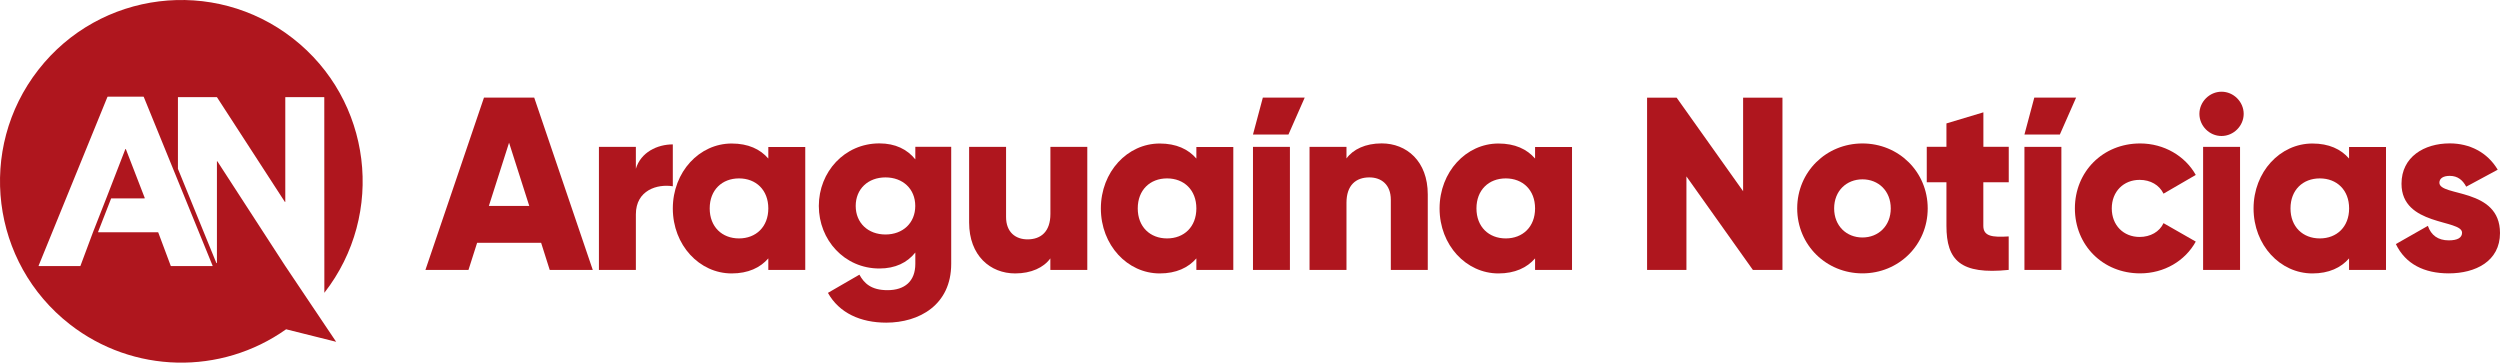
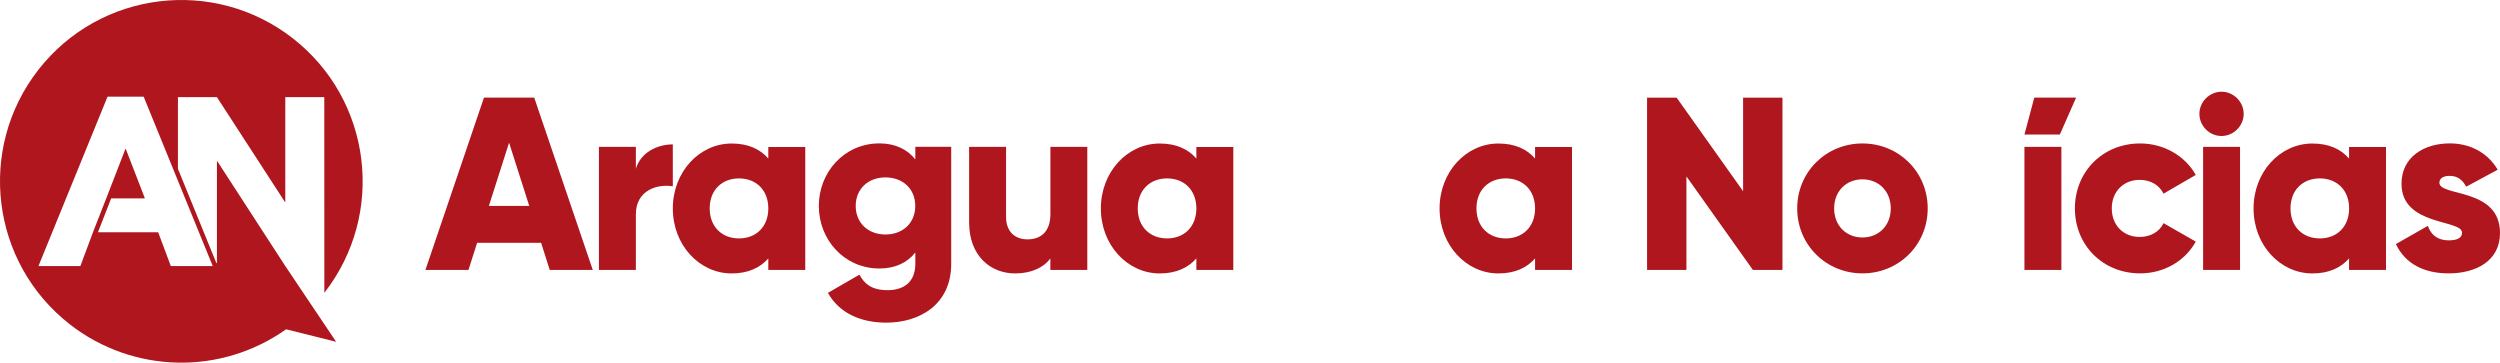
<svg xmlns="http://www.w3.org/2000/svg" height="617.462" width="4256.543" xml:space="preserve" viewBox="0 0 4256.543 617.462" y="0px" x="0px" id="Camada_1" version="1.1">
  <defs id="defs63" />
  <style id="style2" type="text/css">
	.st0{enable-background:new    ;}
	.st1{fill:#AF161E;}
</style>
  <title id="title4">logo Araguaina Noticias</title>
  <g transform="translate(-382.657,-399.857)" style="enable-background:new" id="g8" class="st0">
    <path style="fill:#af161e" id="path6" d="m 1304,813.3 h -109 l -14.7,46.1 H 1107 L 1206.7,566 h 85.5 l 99.7,293.4 h -73.3 z m -20.2,-62.8 -34.4,-107.7 -34.4,107.7 z" class="st1" />
  </g>
  <g transform="translate(-382.657,-399.857)" style="enable-background:new" id="g12" class="st0">
    <path style="fill:#af161e" id="path10" d="M 1528.2,645.7 V 717 c -26,-4.2 -62.9,6.3 -62.9,47.8 v 94.7 h -62.9 V 649.9 h 62.9 v 37.3 c 8.4,-28.1 36.5,-41.5 62.9,-41.5 z" class="st1" />
  </g>
  <g transform="translate(-382.657,-399.857)" style="enable-background:new" id="g30" class="st0">
    <path style="fill:#af161e" id="path14" d="m 1753.7,649.9 v 209.6 h -62.9 v -19.7 c -13.8,15.9 -34.4,25.6 -62.4,25.6 -54.9,0 -100.2,-48.2 -100.2,-110.6 0,-62.4 45.3,-110.6 100.2,-110.6 28.1,0 48.6,9.6 62.4,25.6 v -19.7 h 62.9 z m -62.9,104.8 c 0,-31.4 -21,-51.1 -49.9,-51.1 -28.9,0 -49.9,19.7 -49.9,51.1 0,31.4 21,51.1 49.9,51.1 28.9,0 49.9,-19.7 49.9,-51.1 z" class="st1" />
    <path style="fill:#af161e" id="path16" d="M 2002.2,649.9 V 849 c 0,70.4 -54.9,100.2 -110.6,100.2 -43.6,0 -80.1,-16.3 -99.3,-50.7 l 53.6,-31 c 8,14.7 20.1,26.4 47.8,26.4 29.3,0 47.4,-15.1 47.4,-44.8 v -19.3 c -13.8,17.2 -33.9,27.2 -61.2,27.2 -59.5,0 -103.1,-48.6 -103.1,-106.5 0,-57.8 43.6,-106.5 103.1,-106.5 27.2,0 47.4,10.1 61.2,27.2 v -21.4 h 61.1 z M 1941,750.5 c 0,-28.9 -21,-48.6 -50.7,-48.6 -29.7,0 -50.7,19.7 -50.7,48.6 0,28.9 21,48.6 50.7,48.6 29.7,0 50.7,-19.7 50.7,-48.6 z" class="st1" />
    <path style="fill:#af161e" id="path18" d="M 2233.9,649.9 V 859.5 H 2171 v -19.7 c -11.3,15.5 -32.3,25.6 -59.9,25.6 -42.3,0 -78.4,-30.2 -78.4,-86.8 V 649.9 h 62.9 v 119.4 c 0,26 16.3,38.1 36.5,38.1 23.1,0 39,-13.4 39,-43.2 V 649.9 Z" class="st1" />
    <path style="fill:#af161e" id="path20" d="m 2482.5,649.9 v 209.6 h -62.9 v -19.7 c -13.8,15.9 -34.4,25.6 -62.4,25.6 -54.9,0 -100.2,-48.2 -100.2,-110.6 0,-62.4 45.3,-110.6 100.2,-110.6 28.1,0 48.6,9.6 62.4,25.6 v -19.7 h 62.9 z m -62.9,104.8 c 0,-31.4 -21,-51.1 -49.9,-51.1 -28.9,0 -49.9,19.7 -49.9,51.1 0,31.4 21,51.1 49.9,51.1 29,0 49.9,-19.7 49.9,-51.1 z" class="st1" />
-     <path style="fill:#af161e" id="path22" d="m 2516,628.9 16.8,-62.9 h 71.3 l -27.7,62.9 z m 0,230.5 h 62.9 V 649.9 H 2516 Z" class="st1" />
-     <path style="fill:#af161e" id="path24" d="m 2813.6,730.8 v 128.7 h -62.9 V 740 c 0,-26 -16.3,-38.1 -36.5,-38.1 -23.1,0 -39,13.4 -39,43.2 v 114.4 h -62.9 V 649.9 h 62.9 v 19.7 c 11.3,-15.5 32.3,-25.6 59.9,-25.6 42.4,0 78.5,30.2 78.5,86.8 z" class="st1" />
    <path style="fill:#af161e" id="path26" d="m 3059.2,649.9 v 209.6 h -62.9 v -19.7 c -13.8,15.9 -34.4,25.6 -62.4,25.6 -54.9,0 -100.2,-48.2 -100.2,-110.6 0,-62.4 45.3,-110.6 100.2,-110.6 28.1,0 48.6,9.6 62.4,25.6 v -19.7 h 62.9 z m -62.9,104.8 c 0,-31.4 -21,-51.1 -49.9,-51.1 -28.9,0 -49.9,19.7 -49.9,51.1 0,31.4 21,51.1 49.9,51.1 28.9,0 49.9,-19.7 49.9,-51.1 z" class="st1" />
    <path style="fill:#af161e" id="path28" d="m 3417.5,566.1 v 293.4 h -50.3 L 3254,700.2 v 159.3 h -67 V 566.1 h 50.3 l 113.2,159.3 V 566.1 Z" class="st1" />
  </g>
  <g transform="translate(-382.657,-399.857)" style="enable-background:new" id="g36" class="st0">
    <path style="fill:#af161e" id="path32" d="m 3442.6,754.7 c 0,-62.4 49.5,-110.6 111.1,-110.6 61.6,0 111.1,48.2 111.1,110.6 0,62.4 -49.5,110.6 -111.1,110.6 -61.6,0 -111.1,-48.2 -111.1,-110.6 z m 159.3,0 c 0,-29.8 -21,-49.5 -48.2,-49.5 -27.2,0 -48.2,19.7 -48.2,49.5 0,29.8 21,49.5 48.2,49.5 27.2,0 48.2,-19.8 48.2,-49.5 z" class="st1" />
-     <path style="fill:#af161e" id="path34" d="m 3759.5,710.2 v 74.2 c 0,18 15.5,19.7 43.2,18 v 57 c -82.1,8.4 -106,-16.3 -106,-75 v -74.2 h -33.5 v -60.4 h 33.5 V 610 l 62.9,-18.9 v 58.7 h 43.2 v 60.4 z" class="st1" />
  </g>
  <g transform="translate(-382.657,-399.857)" style="enable-background:new" id="g40" class="st0">
    <path style="fill:#af161e" id="path38" d="m 3829.5,628.9 16.8,-62.9 h 71.2 l -27.7,62.9 z m 0,230.5 h 62.9 V 649.9 h -62.9 z" class="st1" />
  </g>
  <g transform="translate(-382.657,-399.857)" style="enable-background:new" id="g44" class="st0">
    <path style="fill:#af161e" id="path42" d="m 3915.4,754.7 c 0,-62.4 47.4,-110.6 111.1,-110.6 40.7,0 76.7,21.4 94.7,53.6 l -54.9,31.9 c -7.1,-14.7 -22.2,-23.5 -40.7,-23.5 -27.2,0 -47.4,19.7 -47.4,48.6 0,28.9 20.1,48.6 47.4,48.6 18.4,0 33.9,-8.8 40.7,-23.5 l 54.9,31.4 c -18,32.7 -53.6,54.1 -94.7,54.1 -63.8,0 -111.1,-48.2 -111.1,-110.6 z" class="st1" />
  </g>
  <g transform="translate(-382.657,-399.857)" style="enable-background:new" id="g48" class="st0">
    <path style="fill:#af161e" id="path46" d="m 4127.4,593.7 c 0,-20.5 17.2,-37.7 37.7,-37.7 20.5,0 37.7,17.2 37.7,37.7 0,20.5 -17.2,37.7 -37.7,37.7 -20.5,0.1 -37.7,-17.1 -37.7,-37.7 z m 6.3,56.2 h 62.9 v 209.6 h -62.9 z" class="st1" />
  </g>
  <g transform="translate(-382.657,-399.857)" style="enable-background:new" id="g52" class="st0">
    <path style="fill:#af161e" id="path50" d="m 4445.1,649.9 v 209.6 h -62.9 v -19.7 c -13.8,15.9 -34.4,25.6 -62.4,25.6 -54.9,0 -100.2,-48.2 -100.2,-110.6 0,-62.4 45.3,-110.6 100.2,-110.6 28.1,0 48.6,9.6 62.4,25.6 v -19.7 h 62.9 z m -62.8,104.8 c 0,-31.4 -21,-51.1 -49.9,-51.1 -28.9,0 -49.9,19.7 -49.9,51.1 0,31.4 21,51.1 49.9,51.1 28.9,0 49.9,-19.7 49.9,-51.1 z" class="st1" />
  </g>
  <g transform="translate(-382.657,-399.857)" style="enable-background:new" id="g56" class="st0">
    <path style="fill:#af161e" id="path54" d="m 4639.2,796.6 c 0,48.2 -41.9,68.7 -87.2,68.7 -41.9,0 -73.8,-15.9 -90.1,-49.9 l 54.5,-31 c 5.4,15.9 17.2,24.7 35.6,24.7 15.1,0 22.6,-4.6 22.6,-13 0,-23.1 -103.1,-10.9 -103.1,-83.4 0,-45.7 38.6,-68.7 82.1,-68.7 33.9,0 64.1,15.1 81.7,44.8 l -53.6,28.9 c -5.9,-10.9 -14.2,-18.4 -28.1,-18.4 -10.9,0 -17.6,4.2 -17.6,11.7 0.1,24 103.2,8 103.2,85.6 z" class="st1" />
  </g>
  <path style="fill:#af161e" id="path58" d="m 552.243,452.543 v 46 c 104.8,-134.5 80.8,-328.5 -53.7,-433.3 -134.5,-104.8 -328.5,-80.8 -433.3,53.7 -104.8,134.5 -80.8,328.5 53.7,433.3 107.4,83.7 257,87.2 368.2,8.4 l 85.2,21.3 -20.1,-29.9 v 0 l -4.9,-7.3 -4,-6 -11.4,-16.9 v 0 l -46.2,-68.9 v 0 c -0.1,0 -0.1,-0.1 -0.1,-0.1 l -115.5,-178.1 c -0.1,-0.2 -0.3,-0.2 -0.4,-0.2 h -0.4 v 173 c 0,0.3 -0.2,0.5 -0.5,0.5 -0.2,0 -0.4,-0.1 -0.5,-0.3 l -65.4,-160.3 c 0,-0.1 0,-0.1 0,-0.2 v -121.4 c 0,-0.3 0.2,-0.5 0.5,-0.5 h 65.6 c 0.2,0 0.3,0.1 0.4,0.2 l 115.5,178.1 c 0.1,0.1 0.3,0.2 0.4,0.2 h 0.4 v -178 c 0,-0.3 0.2,-0.5 0.5,-0.5 h 65.4 c 0.3,0 0.5,0.2 0.5,0.5 0,0 0,0 0,0 z m -190.3,-0.2 c 0.1,0.3 0,0.6 -0.3,0.7 -0.1,0 -0.1,0 -0.2,0 h -70.2 c -0.2,0 -0.4,-0.1 -0.5,-0.3 l -21.3,-57 c -0.1,-0.2 -0.3,-0.3 -0.5,-0.3 h -101.4 c -0.3,0 -0.5,-0.2 -0.5,-0.5 0,-0.1 0,-0.1 0,-0.2 l 22.1,-56.7 c 0.1,-0.2 0.3,-0.3 0.5,-0.3 h 56.3 c 0.3,0 0.5,-0.2 0.5,-0.5 0,-0.1 0,-0.1 0,-0.2 l -32.1,-83 c -0.1,-0.3 -0.3,-0.5 -0.6,-0.4 -0.2,0 -0.4,0.2 -0.4,0.4 l -32.3,83.4 v 0 0 l -0.1,0.2 v 0 l -22.6,57.7 v 0 l -21.4,57.4 c -0.1,0.2 -0.3,0.3 -0.5,0.3 H 66.243 c -0.3,0 -0.5,-0.2 -0.5,-0.5 0,-0.1 0,-0.1 0,-0.2 l 117.2,-287.4 c 0.1,-0.2 0.3,-0.3 0.5,-0.3 h 60.8 c 0.2,0 0.4,0.1 0.5,0.3 z" class="st1" />
</svg>